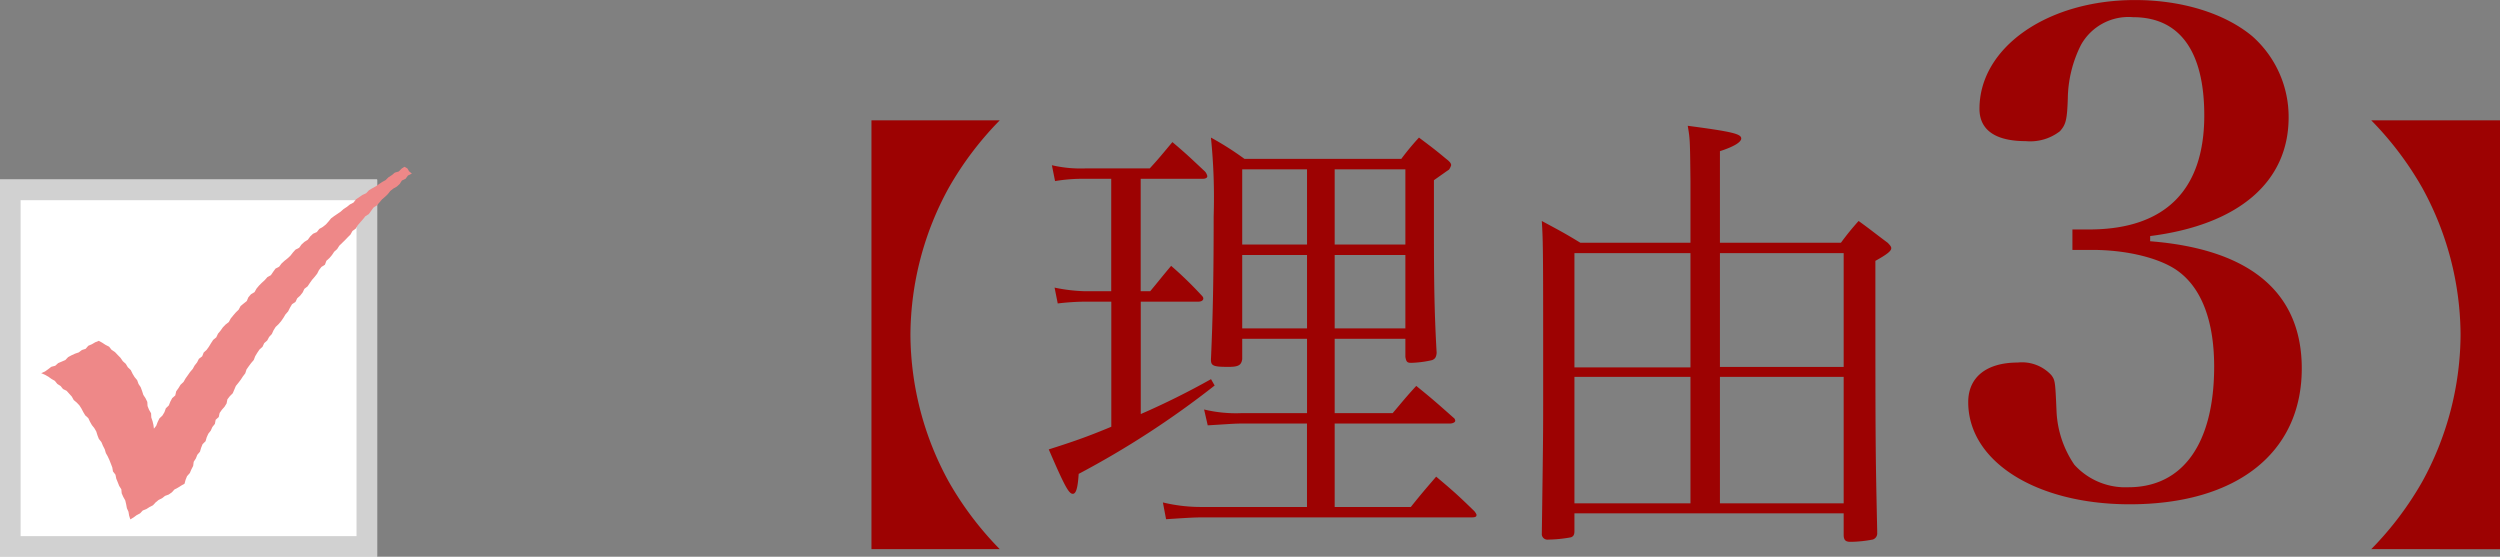
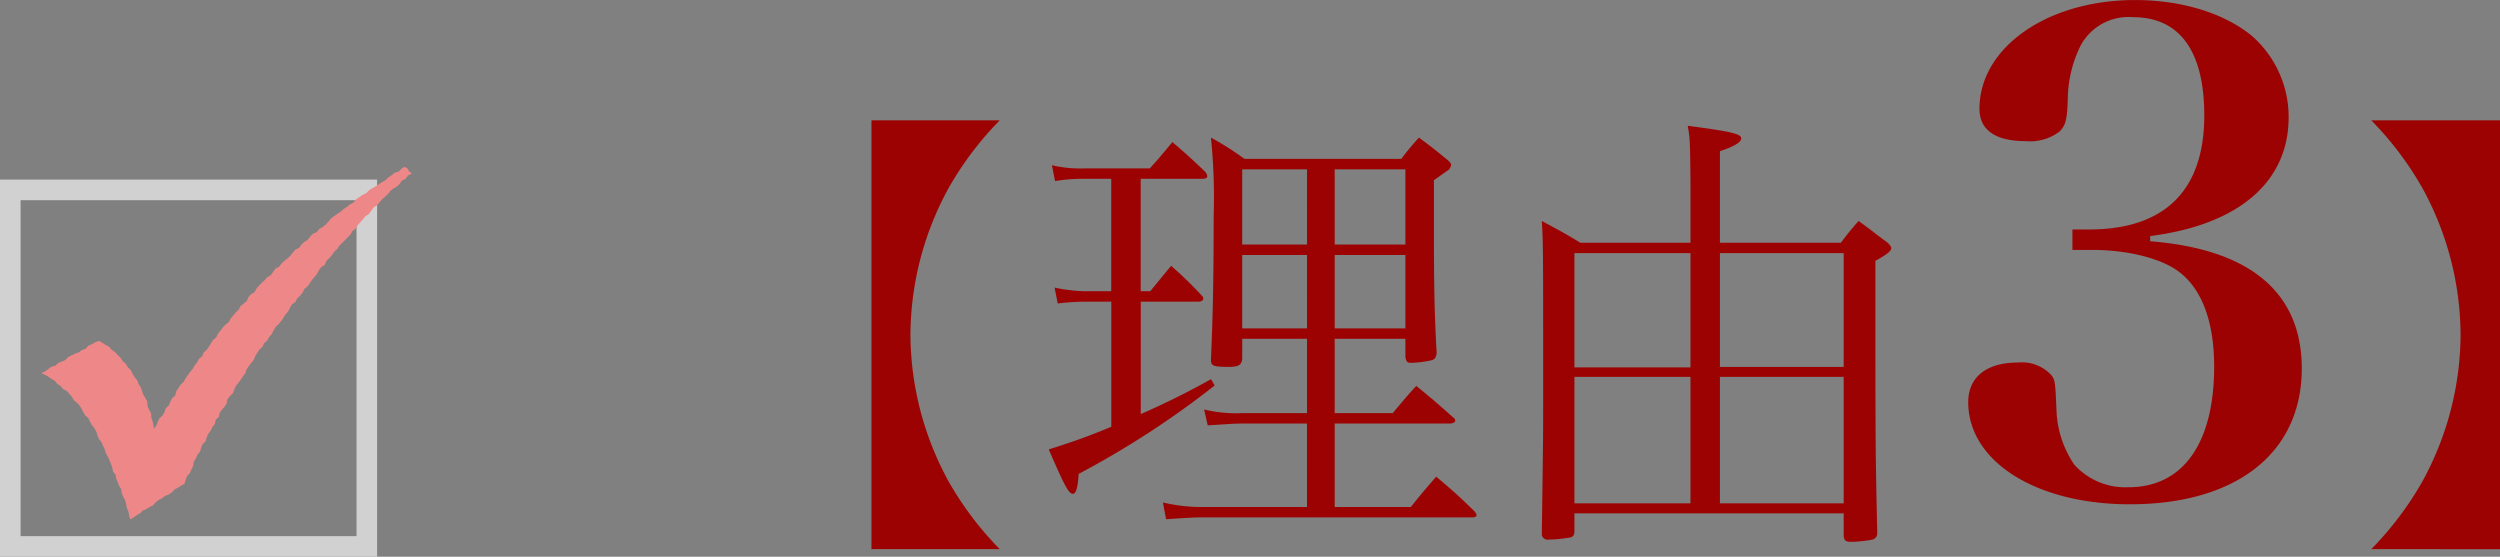
<svg xmlns="http://www.w3.org/2000/svg" width="242.696" height="54.047" viewBox="0 0 242.696 54.047">
  <rect x="0" y="0" width="242.696" height="54.047" fill="#808080" stroke="none" />
  <g id="グループ_141" data-name="グループ 141" transform="translate(-8087 -2652.784)">
    <g id="lv1_icon_check_orange" data-name="lv1/icon/check_orange" transform="translate(8087 2669)">
      <g id="長方形_53" data-name="長方形 53" transform="translate(0 1.22)" fill="#fff" stroke="#d1d1d1" stroke-width="2">
-         <rect width="36.611" height="36.611" stroke="none" />
        <rect x="1" y="1" width="34.611" height="34.611" fill="none" />
      </g>
      <path id="パス_70" data-name="パス 70" d="M503.719,134.895l.371.16.328.186.3.215.324.186.243.3.314.2.238.294.35.174.255.284.248.275.188.337.29.244.262.277.2.315.176.339L508,139l.29.26.162.344.186.329.238.3.19.327.114.368.136.351.245.306.148.351.176.344.109.37.188.337.162.351.141.358.136.353.064.387.243.313.076.382.145.353.14.356.209.329.036.394.155.349.19.337.088.377.069.375.157.351.062.372.117.368.317-.193.3-.222.328-.172.259-.277.35-.138.312-.2.331-.169.26-.282.288-.236.333-.165.29-.229.357-.131.3-.21.262-.284.333-.172.316-.2.326-.186.1-.377.145-.358.269-.3.148-.351.176-.341.052-.4.209-.325.143-.356.257-.3.11-.375.145-.358.288-.282.109-.377.157-.351.238-.3.157-.353.243-.3.076-.4.3-.267.083-.392.221-.315.257-.291.2-.322.079-.4.236-.306.281-.279.152-.356.152-.358.243-.3.233-.306.209-.32.229-.3.121-.375.221-.315.229-.308.252-.294.14-.368.2-.329.216-.32.293-.263.167-.358.293-.258.183-.344.264-.282.162-.358.207-.329.286-.272.247-.291.221-.32.2-.334.257-.291.179-.356.2-.341.336-.224.169-.353.29-.263.236-.3.169-.353.314-.244.212-.32.221-.313.252-.289.238-.3.178-.351.236-.308.343-.217.143-.382.291-.263.248-.291.216-.325.288-.258.207-.327.278-.27.274-.267.264-.277.274-.272.188-.344.317-.229.2-.332.25-.289.252-.286.24-.3.333-.208.224-.313.224-.313.329-.215.25-.286.248-.294.293-.251.276-.265.233-.3.3-.239.338-.191.281-.258.212-.329.357-.172.231-.315.381-.191-.267-.215-.167-.282-.288-.162-.276.181-.274.277-.383.11-.3.251-.321.205-.276.275-.338.179-.314.217-.314.215-.333.181-.324.2-.267.282-.352.158-.314.217-.314.212-.243.315-.343.179-.3.241-.319.208-.286.255-.314.215-.319.215-.3.224-.248.306-.257.286-.3.239-.338.191-.24.306-.364.162-.276.263-.233.32-.328.205-.283.255-.229.32-.355.179-.257.286-.238.306-.281.26-.3.239-.283.26-.233.31-.35.181-.229.315-.217.322-.345.193-.25.286-.286.26-.269.27-.247.294-.193.344-.343.205-.252.289-.159.372-.3.239-.3.248-.186.349-.276.267-.25.291-.245.3-.186.344-.312.241-.267.277-.224.315-.245.294-.171.36-.3.246-.209.322-.2.329-.224.315-.286.258-.148.372-.319.241-.176.349-.238.3-.188.337-.252.294-.221.315-.224.315-.19.334-.29.272-.2.325-.224.315-.091.4-.3.263-.181.344-.145.363-.288.277-.133.372-.2.334-.293.277-.169.349-.14.368-.224.277-.043-.346-.088-.375-.124-.368-.019-.4-.2-.349-.143-.358-.024-.4-.171-.351-.217-.334-.117-.368-.133-.365-.214-.325-.133-.368-.25-.3-.2-.329-.169-.351-.286-.27-.2-.334-.29-.26-.219-.322-.271-.277-.267-.282-.326-.215-.245-.31-.352-.179-.324-.212-.328-.177-.343.138-.324.191-.348.148-.262.3-.364.115-.3.229-.362.124-.343.158-.328.177-.274.286-.345.148-.348.148-.286.258-.381.1-.3.232-.309.222Z" transform="translate(-499.719 -114.886)" fill="#e88" />
    </g>
    <path id="パス_138" data-name="パス 138" d="M28.6,4.092H41.052A31.646,31.646,0,0,1,36.124-2.42a29.867,29.867,0,0,1-3.74-14.3,29.867,29.867,0,0,1,3.74-14.3,31.646,31.646,0,0,1,4.928-6.512H28.6ZM73.568-16.324h6.864v1.76c.088.484.176.572.572.572a10.323,10.323,0,0,0,2.024-.264c.308-.132.4-.308.44-.7-.22-3.828-.264-6.776-.264-11.968v-4.8c.88-.616,1.364-.968,1.452-1.012a1.358,1.358,0,0,0,.22-.44c0-.176-.132-.352-.484-.616-1.056-.88-1.408-1.144-2.64-2.068a25.139,25.139,0,0,0-1.716,2.068H64.812a29.427,29.427,0,0,0-3.256-2.068A57.973,57.973,0,0,1,61.82-28.2c0,6.292-.088,9.944-.264,13.9,0,.616.264.7,1.716.7.968,0,1.232-.176,1.32-.748v-1.98h6.292v7.216H64.592a13.167,13.167,0,0,1-3.7-.352l.352,1.54c2.2-.132,2.6-.176,3.388-.176h6.248V0H60.72a15.718,15.718,0,0,1-3.828-.44L57.2,1.188c2.024-.132,2.728-.176,3.476-.176H86.812c.4,0,.528-.044.528-.264A1.23,1.23,0,0,0,87.12.4c-1.54-1.5-2.024-1.936-3.7-3.344C82.368-1.716,82.016-1.32,80.96,0H73.568V-8.1H84.744c.308,0,.528-.132.528-.264a.381.381,0,0,0-.176-.308c-1.54-1.364-2.024-1.8-3.608-3.08-1.012,1.1-1.276,1.452-2.288,2.64H73.568Zm0-9.152v-7.3h6.864v7.3Zm0,1.012h6.864v7.128H73.568Zm-2.684,7.128H64.592v-7.128h6.292Zm0-8.14H64.592v-7.3h6.292Zm-16.148-6.38H60.72c.308,0,.484-.088.484-.264a1,1,0,0,0-.22-.44c-1.364-1.276-1.76-1.672-3.168-2.86-.968,1.144-1.232,1.5-2.2,2.552h-6.2a12.377,12.377,0,0,1-3.3-.308l.308,1.54a15.843,15.843,0,0,1,2.9-.22h2.552v10.912H49.368a16.075,16.075,0,0,1-2.992-.352l.308,1.54a23.605,23.605,0,0,1,2.6-.176h2.6V-7.788c-2.42,1.012-3.872,1.5-6.072,2.2,1.5,3.476,1.936,4.312,2.332,4.312.308,0,.484-.528.572-1.936a87.441,87.441,0,0,0,13.2-8.58l-.352-.616a75.814,75.814,0,0,1-6.82,3.388V-19.932h5.588c.308,0,.484-.132.484-.308,0-.088-.044-.176-.176-.308a36.29,36.29,0,0,0-2.948-2.86C56.8-22.352,56.54-22,55.66-20.944h-.924ZM122.98.616V2.684c0,.528.176.7.66.7a12.063,12.063,0,0,0,2.156-.22.625.625,0,0,0,.44-.66V2.332c-.176-8.184-.176-8.184-.176-26.224,1.188-.66,1.54-.968,1.54-1.232,0-.132-.088-.264-.352-.528-1.188-.88-1.54-1.188-2.816-2.112a25.717,25.717,0,0,0-1.716,2.112H110.968V-34.54c1.364-.44,2.068-.88,2.068-1.232,0-.44-.836-.66-5.192-1.232.22,1.32.22,1.32.264,5.368v5.984H97.416c-1.584-.968-2.112-1.232-3.74-2.112.132,2.112.132,3.036.132,16.324,0,4.488,0,4.532-.132,14.124a.547.547,0,0,0,.616.484,13.137,13.137,0,0,0,2.2-.22c.264-.088.352-.264.352-.616V.616Zm0-.968H110.968V-12.628H122.98Zm0-13.244H110.968V-24.64H122.98ZM108.108-.352H96.844V-12.628h11.264Zm0-13.2H96.844V-24.64h11.264ZM152.736-26.3c8.576-1.088,13.44-5.248,13.44-11.52a10.445,10.445,0,0,0-3.52-7.872c-2.688-2.24-6.848-3.52-11.392-3.52-8.512,0-15.1,4.608-15.1,10.56,0,2.048,1.536,3.136,4.48,3.136a4.7,4.7,0,0,0,3.328-.96c.576-.64.7-1.088.768-3.2a11.915,11.915,0,0,1,1.28-5.184,5.281,5.281,0,0,1,5.056-2.688c4.544,0,6.912,3.328,6.912,9.536,0,7.232-3.776,11.008-11.008,11.072h-1.792v1.984h1.92c3.456,0,6.656.832,8.32,2.048,2.3,1.664,3.52,4.864,3.52,9.28,0,7.424-3.008,11.712-8.32,11.712A6.679,6.679,0,0,1,145.376-4.1a9.967,9.967,0,0,1-1.728-5.12c-.128-2.944-.128-3.072-.512-3.584a3.882,3.882,0,0,0-3.264-1.216c-3.008,0-4.8,1.408-4.8,3.84,0,5.76,6.592,9.92,15.68,9.92,10.368,0,16.7-4.992,16.7-13.184,0-7.36-4.992-11.584-14.72-12.352Zm33.96,30.4V-37.532H174.2a31.647,31.647,0,0,1,4.928,6.512,29.867,29.867,0,0,1,3.74,14.3,29.867,29.867,0,0,1-3.74,14.3A31.647,31.647,0,0,1,174.2,4.092Z" transform="translate(8143 2702)" fill="#9d0202" />
  </g>
</svg>